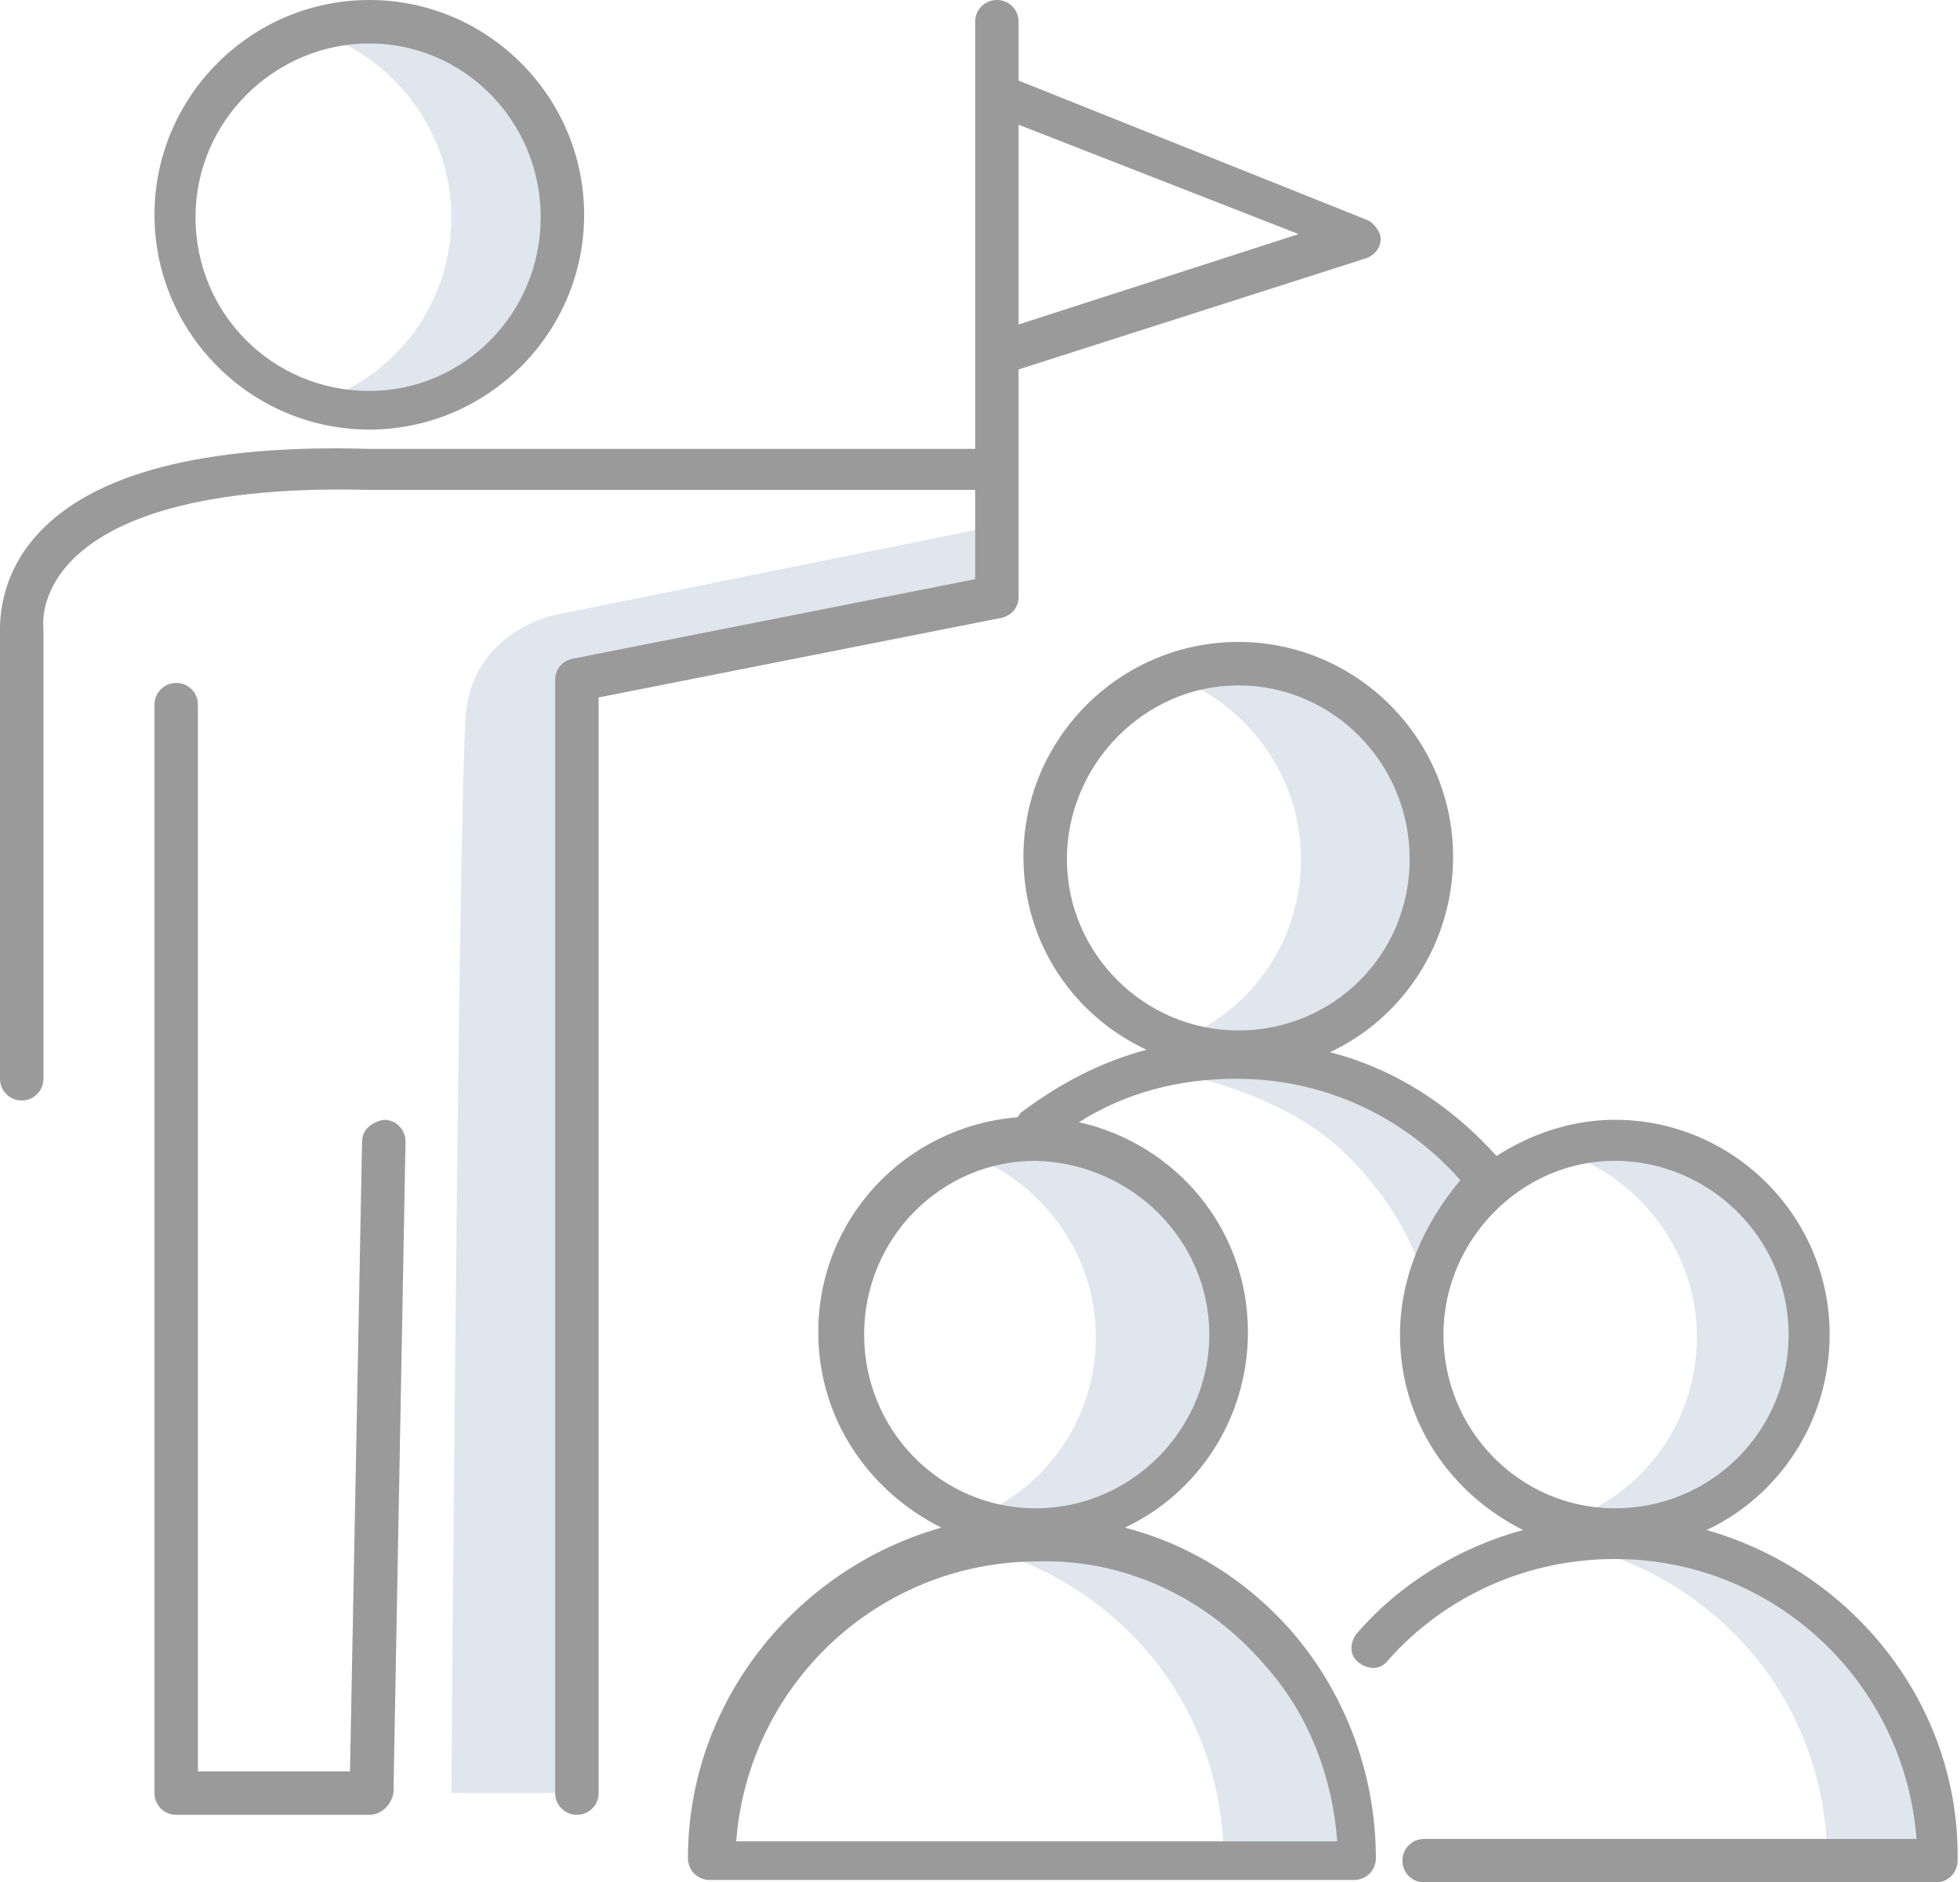
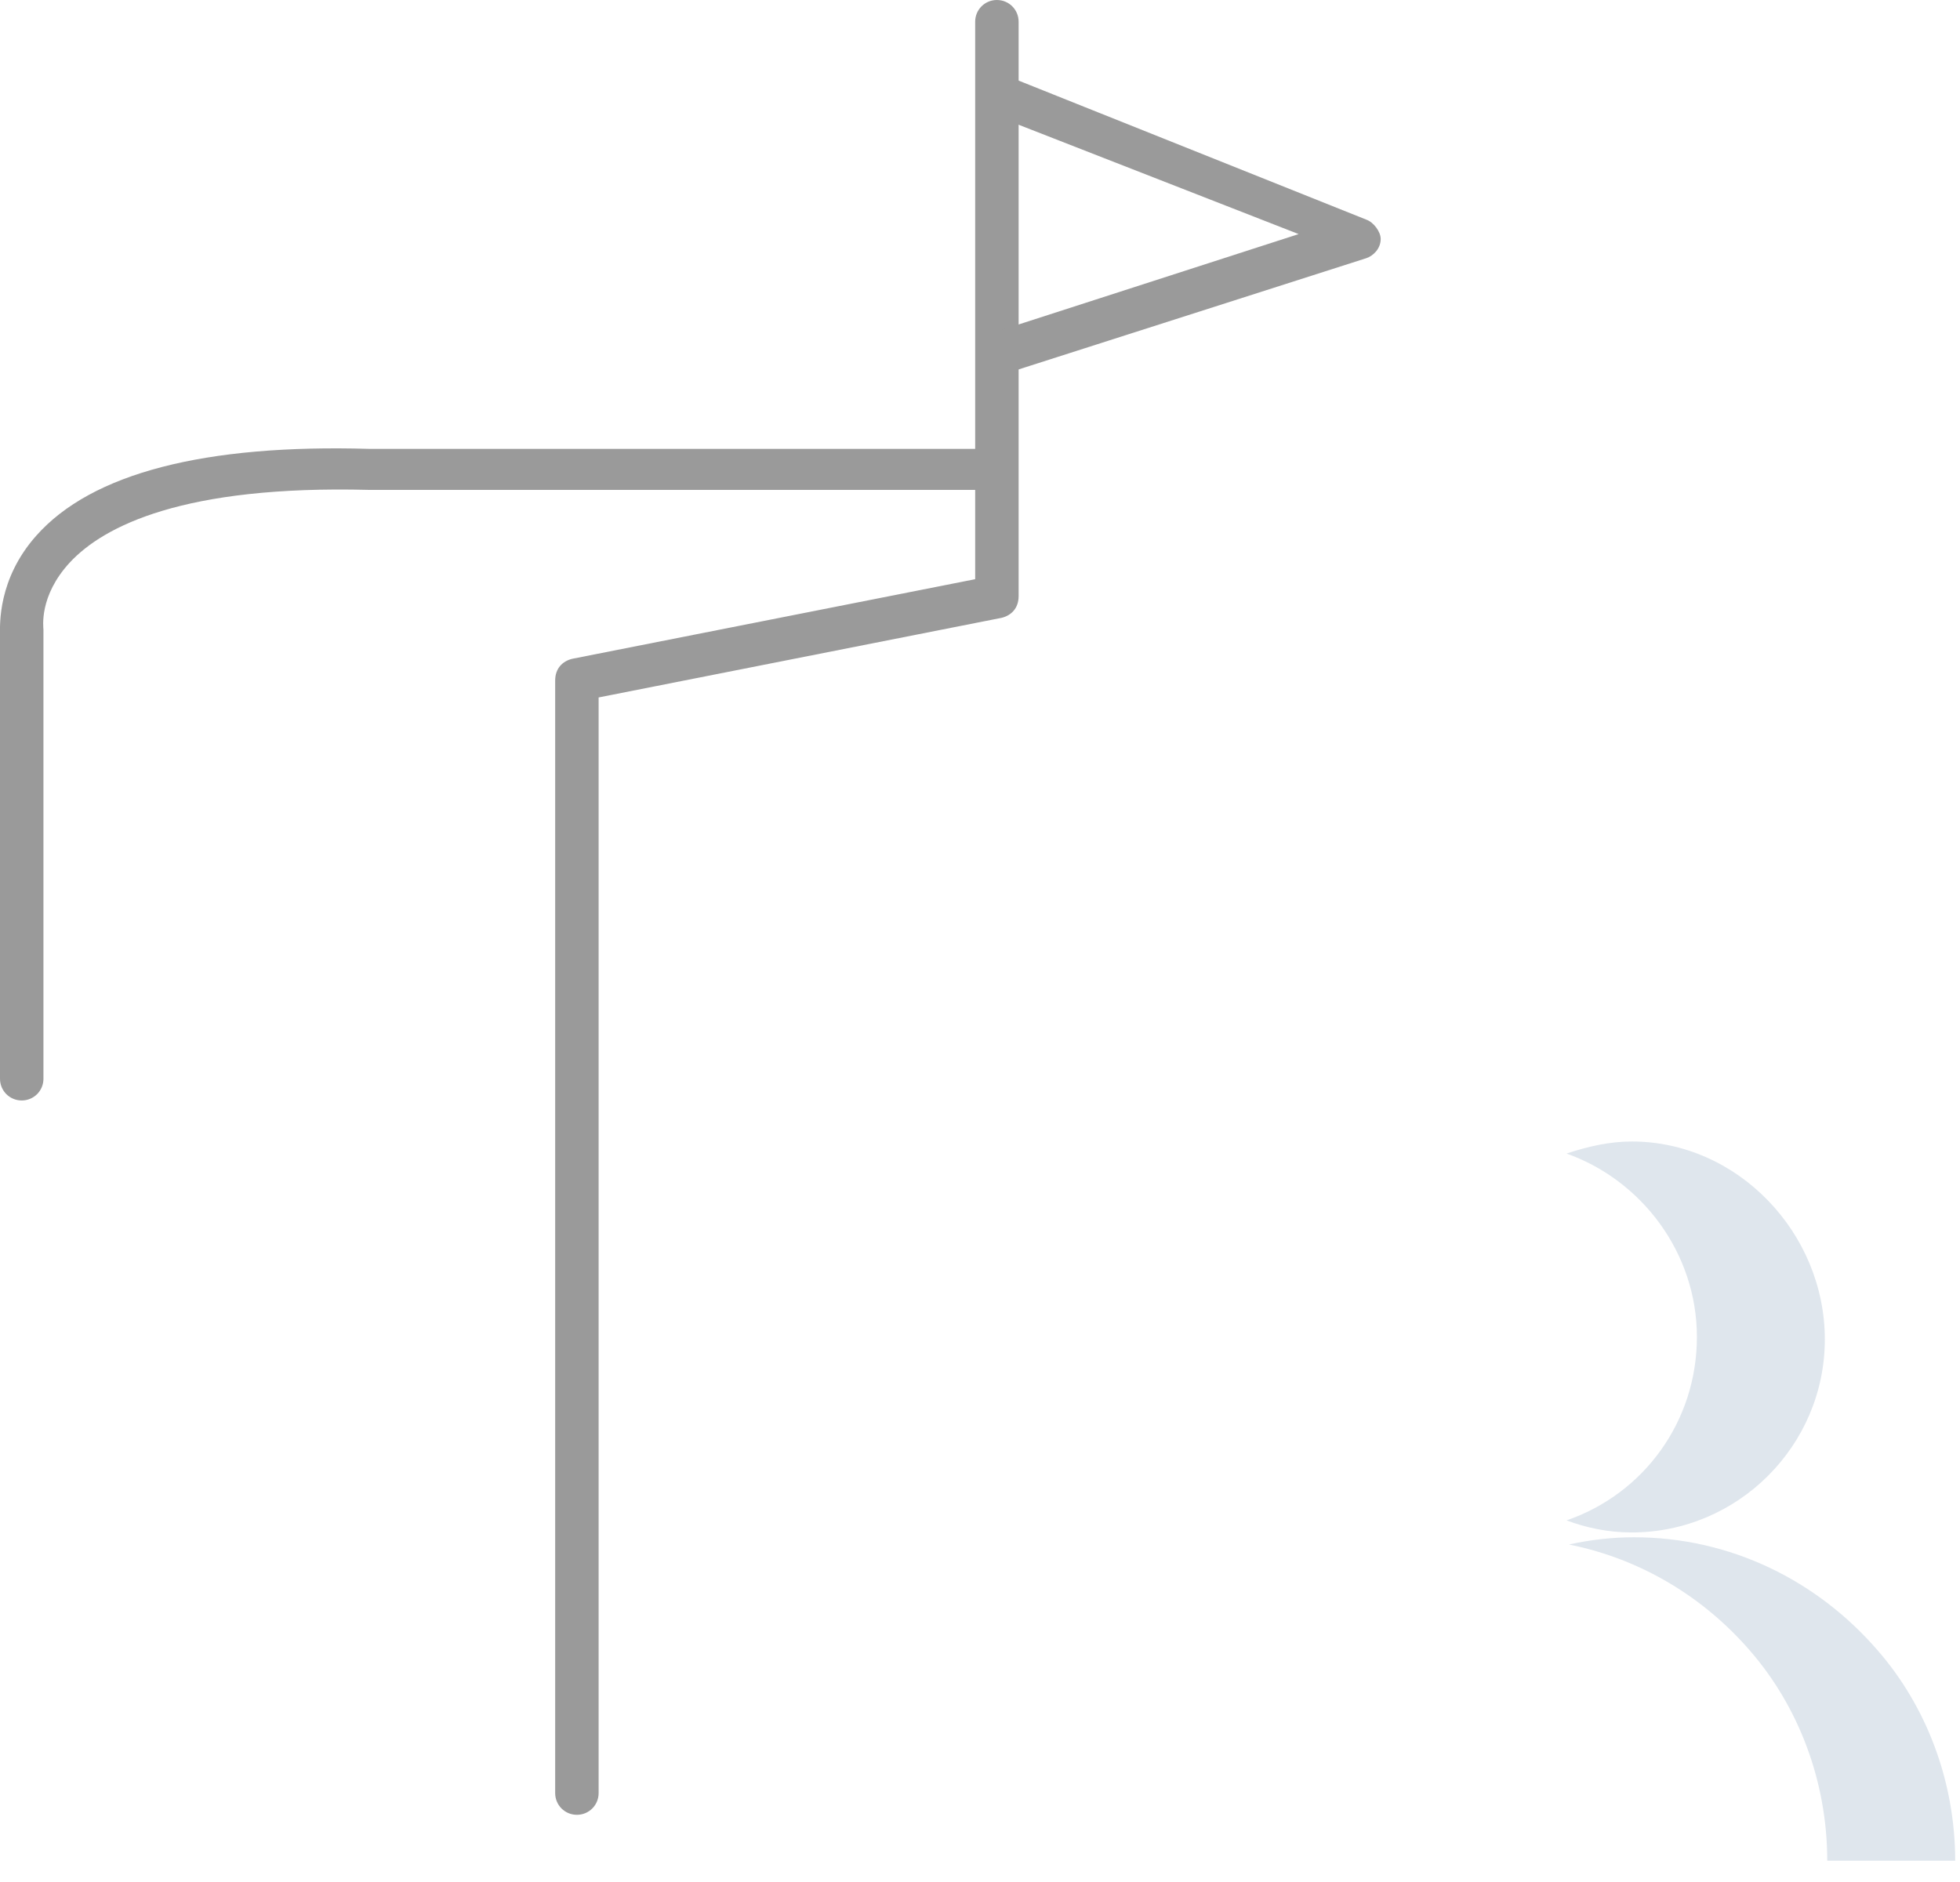
<svg xmlns="http://www.w3.org/2000/svg" version="1.1" id="編集モード" x="0" y="0" viewBox="0 0 81.2 78" xml:space="preserve">
  <style>.st0{fill:#dfe6ed}.st1{fill:#9a9a9a}</style>
-   <path class="st0" d="M51.2 27.5c-.9 0-1.8.2-2.7.5 3.1 1.1 5.4 4.1 5.4 7.6s-2.2 6.5-5.4 7.6c.8.3 1.7.5 2.7.5 4.4 0 8-3.6 8-8s-3.6-8.2-8-8.2zm11.2 21.6c-.6-.8-1.3-1.5-2.2-2.2C57.7 45.1 54 44 49.9 44c-.9 0-1.9.1-2.7.2 3 .4 5.7 1.4 7.6 2.8 2 1.5 4.2 4.6 4.2 6.7m-17.3-32l-18.8 3.8s-3.3.7-3.6 4.1c-.3 3.4-.6 44.7-.6 44.7h5.2V28.2l17.4-3.5.4-3m1 25.6c-.9 0-1.8.2-2.7.5 3.1 1.1 5.4 4.1 5.4 7.6S43.2 61.9 40 63c.8.3 1.7.5 2.7.5 4.4 0 8-3.6 8-8s-3.6-8.2-8-8.2zm10.1 21.1c-2.5-2.9-6.1-4.7-10.1-4.7-.9 0-1.8.1-2.7.3 3 .6 5.6 2.2 7.5 4.4 2 2.3 3.2 5.4 3.2 8.7H56c0-3.3-1.2-6.4-3.2-8.7zM16 .9c-.9 0-1.8.2-2.7.5 3.1 1.1 5.4 4.1 5.4 7.6s-2.2 6.5-5.4 7.6c.8.3 1.7.5 2.7.5 4.4 0 8-3.6 8-8S20.5.9 16 .9z" />
-   <path class="st1" d="M15.3 17.8c-4.9 0-8.9-4-8.9-8.9s4-8.9 8.9-8.9 8.9 4 8.9 8.9-4 8.9-8.9 8.9zm0-16C11.4 1.8 8.1 5 8.1 9s3.2 7.2 7.2 7.2c3.9 0 7.1-3.2 7.1-7.2s-3.2-7.2-7.1-7.2z" />
  <path class="st0" d="M67.6 47.3c-.9 0-1.8.2-2.7.5 3.1 1.1 5.4 4.1 5.4 7.6s-2.2 6.5-5.4 7.6c.8.3 1.7.5 2.7.5 4.4 0 8-3.6 8-8s-3.6-8.2-8-8.2zm10.2 21.1c-2.5-2.9-6.1-4.7-10.1-4.7-.9 0-1.8.1-2.7.3 3 .6 5.6 2.2 7.5 4.4 2 2.3 3.2 5.4 3.2 8.7H81c0-3.3-1.2-6.4-3.2-8.7z" />
-   <path class="st1" d="M70.7 63.4c3-1.4 5.1-4.5 5.1-8.1 0-4.9-4-8.9-8.9-8.9-1.8 0-3.5.6-4.9 1.5-1.9-2.1-4.2-3.6-6.9-4.3 3-1.4 5.1-4.5 5.1-8.1 0-4.9-4-8.9-8.9-8.9s-8.9 4-8.9 8.9c0 3.6 2.1 6.6 5.1 8-1.9.5-3.6 1.4-5.2 2.6-.1.1-.1.2-.2.2-4.6.4-8.2 4.2-8.2 8.9 0 3.6 2.1 6.6 5.1 8.1C33 65 28.5 70.5 28.5 77c0 .5.4.9.9.9h26.7c.5 0 .9-.4.9-.9 0-3.4-1.2-6.7-3.4-9.3-1.9-2.2-4.3-3.7-7-4.4 3-1.4 5.1-4.5 5.1-8.1 0-4.3-3-7.8-7-8.7 1.9-1.2 4.1-1.8 6.5-1.8 3.6 0 6.9 1.5 9.3 4.2-1.5 1.8-2.5 4-2.5 6.4 0 3.6 2.1 6.6 5.1 8.1-2.6.7-5.1 2.2-6.9 4.3-.3.4-.3.9.1 1.2.4.3.9.3 1.2-.1 2.4-2.7 5.8-4.2 9.4-4.2 6.6 0 12 5.1 12.5 11.6H59c-.5 0-.9.4-.9.9s.4.9.9.9h21.2c.5 0 .9-.4.9-.9.1-6.5-4.4-12-10.4-13.7zM44.2 35.6c0-3.9 3.2-7.2 7.1-7.2s7.1 3.2 7.1 7.2-3.2 7.1-7.1 7.1-7.1-3.2-7.1-7.1zM52.4 69c1.8 2 2.8 4.6 3 7.3H30.5c.5-6.5 5.9-11.6 12.5-11.6 3.6-.1 7 1.5 9.4 4.3zm-2.3-13.7c0 3.9-3.2 7.2-7.2 7.2-3.9 0-7.1-3.2-7.1-7.2s3.2-7.2 7.1-7.2c4 .1 7.2 3.3 7.2 7.2zm9.7 0c0-3.9 3.2-7.2 7.1-7.2 3.9 0 7.2 3.2 7.2 7.2s-3.2 7.2-7.2 7.2c-3.9 0-7.1-3.2-7.1-7.2zM15.3 75.2h-8c-.5 0-.9-.4-.9-.9V29.2c0-.5.4-.9.9-.9s.9.4.9.9v44.2h6.3l.5-26.1c0-.5.4-.8.9-.9.5 0 .9.4.9.9l-.5 27c-.1.5-.5.9-1 .9z" />
  <path class="st1" d="M42.2.9c0-.5-.4-.9-.9-.9s-.9.4-.9.9v17.7H15.3c-6.8-.2-11.5 1-13.8 3.6C-.1 24 0 25.9 0 26.3v18.4c0 .5.4.9.9.9s.9-.4.9-.9V26.1c0-.1-.2-1.4 1.1-2.8 1.4-1.5 4.7-3.2 12.4-3h25.1V24l-16.7 3.3c-.4.1-.7.4-.7.9v46.1c0 .5.4.9.9.9s.9-.4.9-.9V28.9l16.7-3.3c.4-.1.7-.4.7-.9V.9z" />
  <path class="st1" d="M41.3 15.5c-.4 0-.7-.2-.8-.6-.1-.5.1-1 .6-1.1l12.7-4.1-12.8-5c-.5-.2-.7-.7-.5-1.1.2-.5.7-.7 1.1-.5l15 6c.3.1.6.5.6.8 0 .4-.3.7-.6.8l-15 4.8h-.3z" />
</svg>